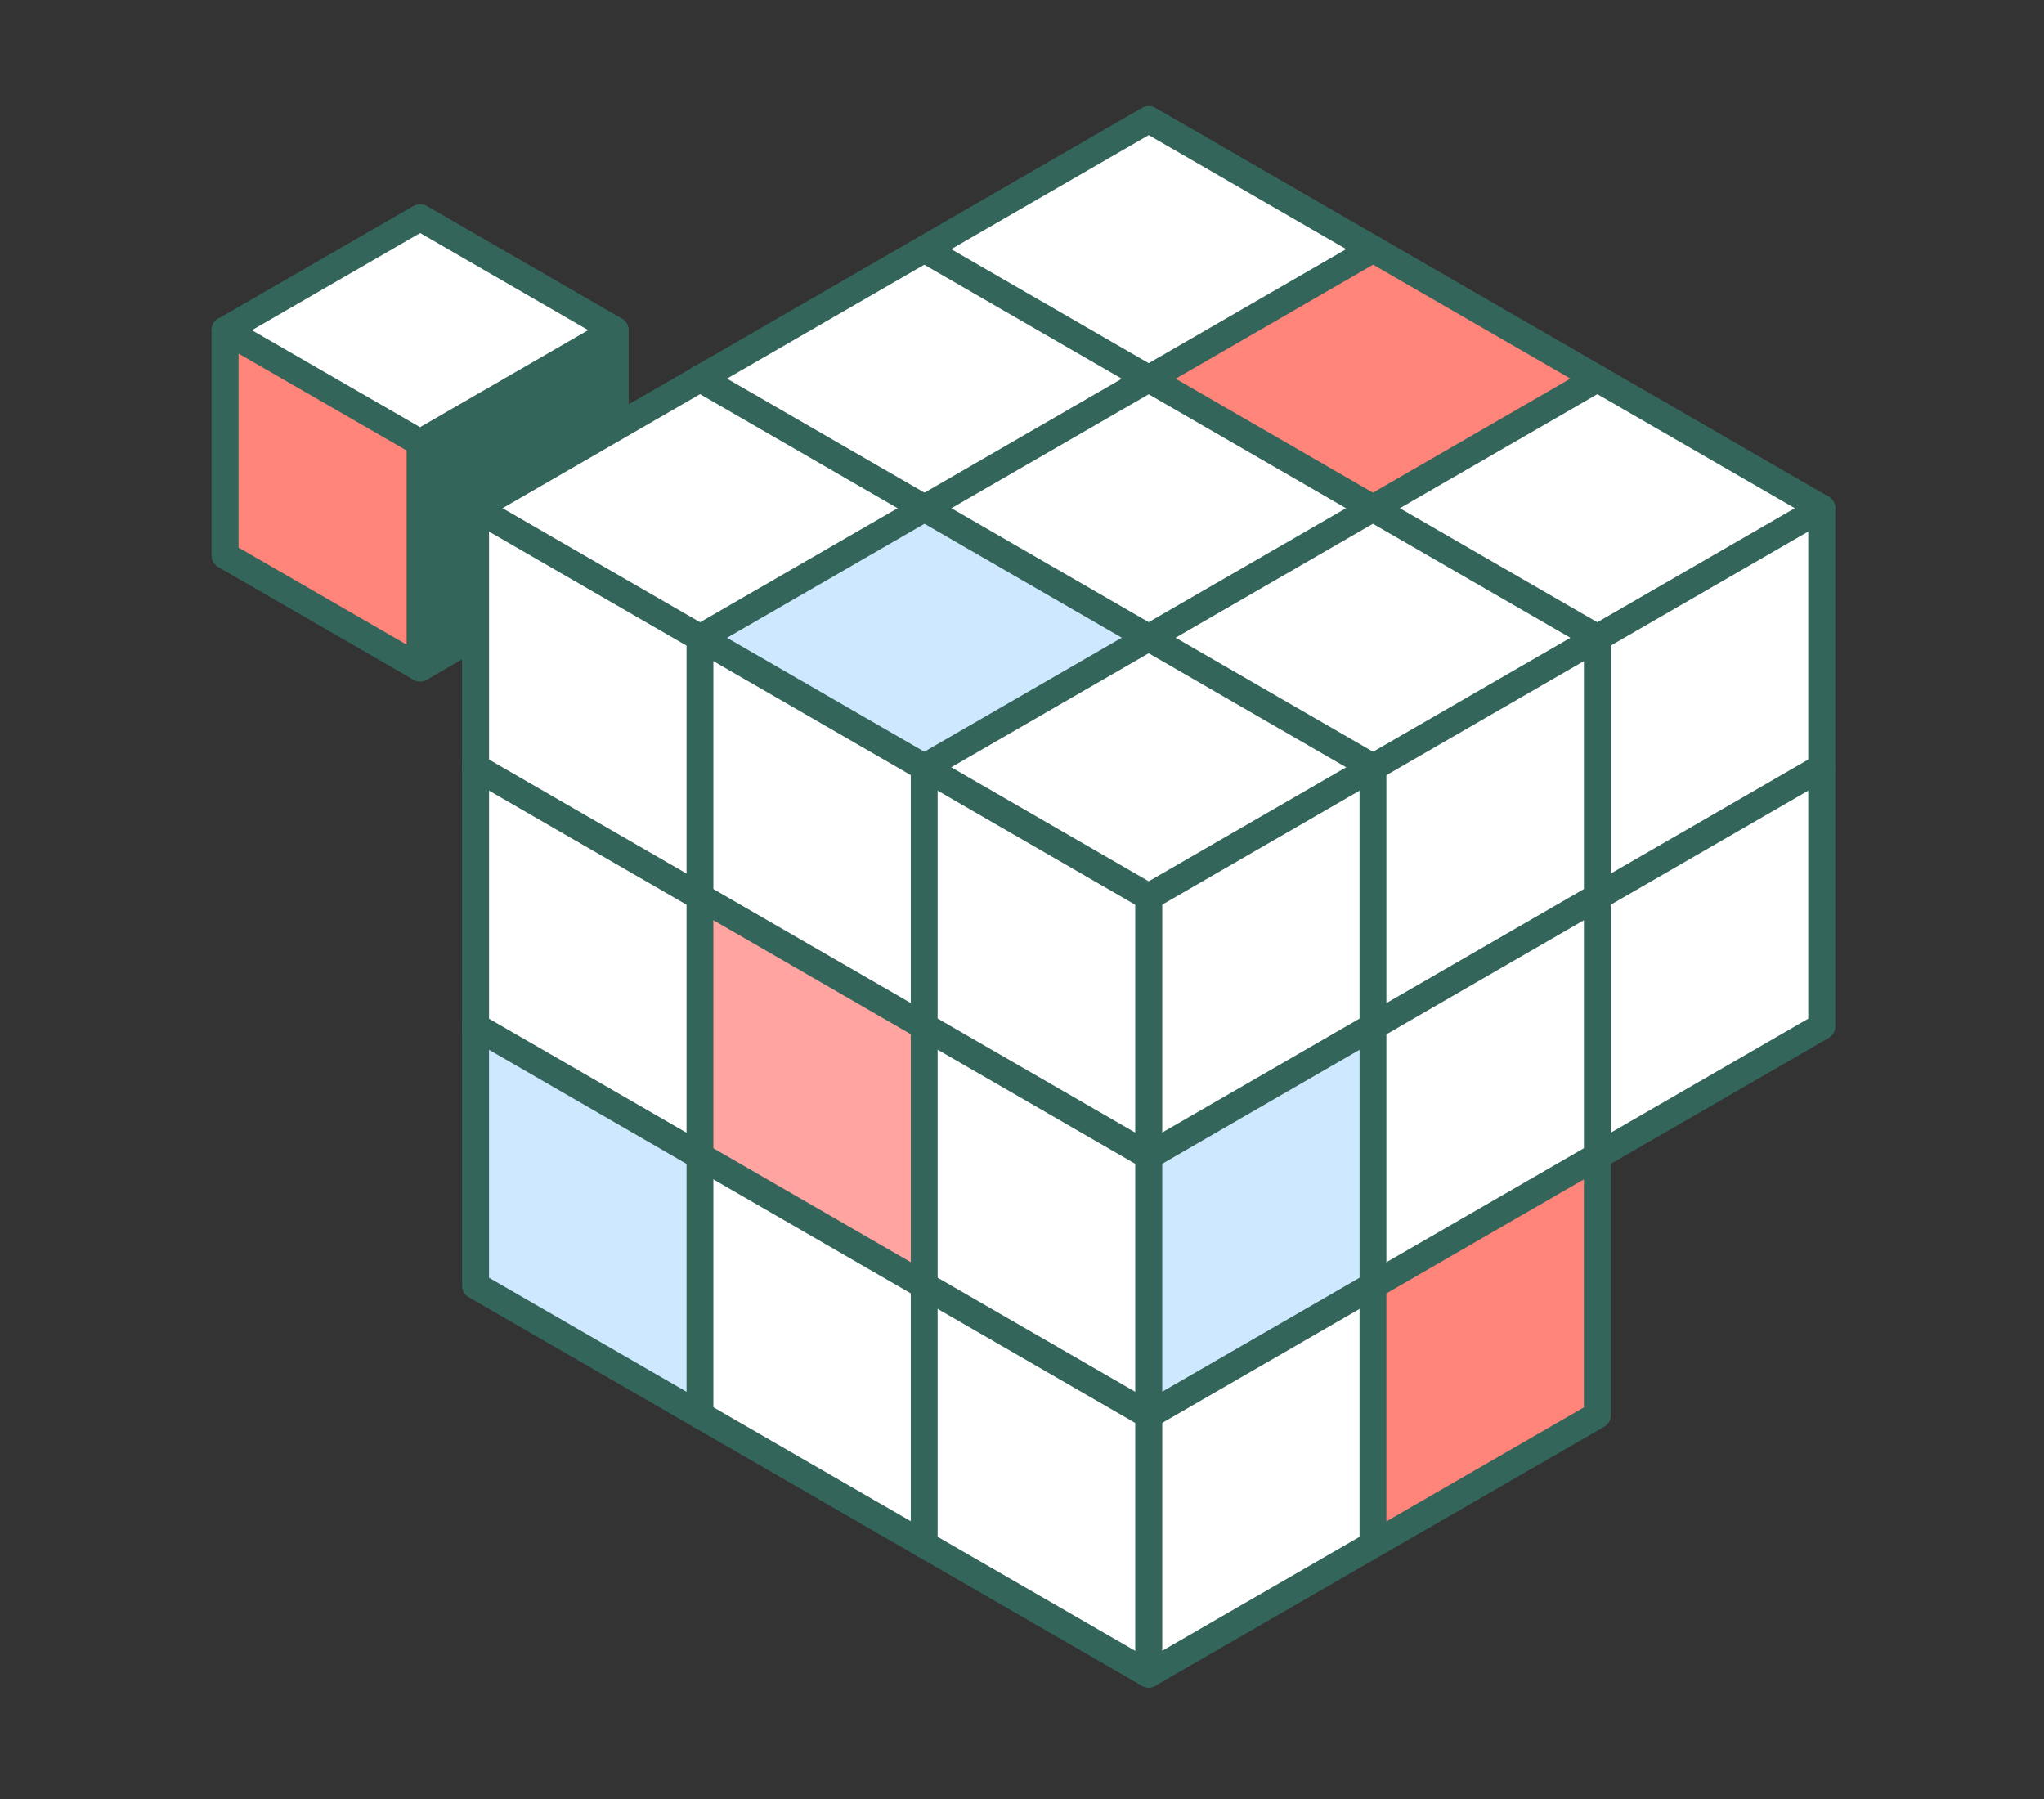
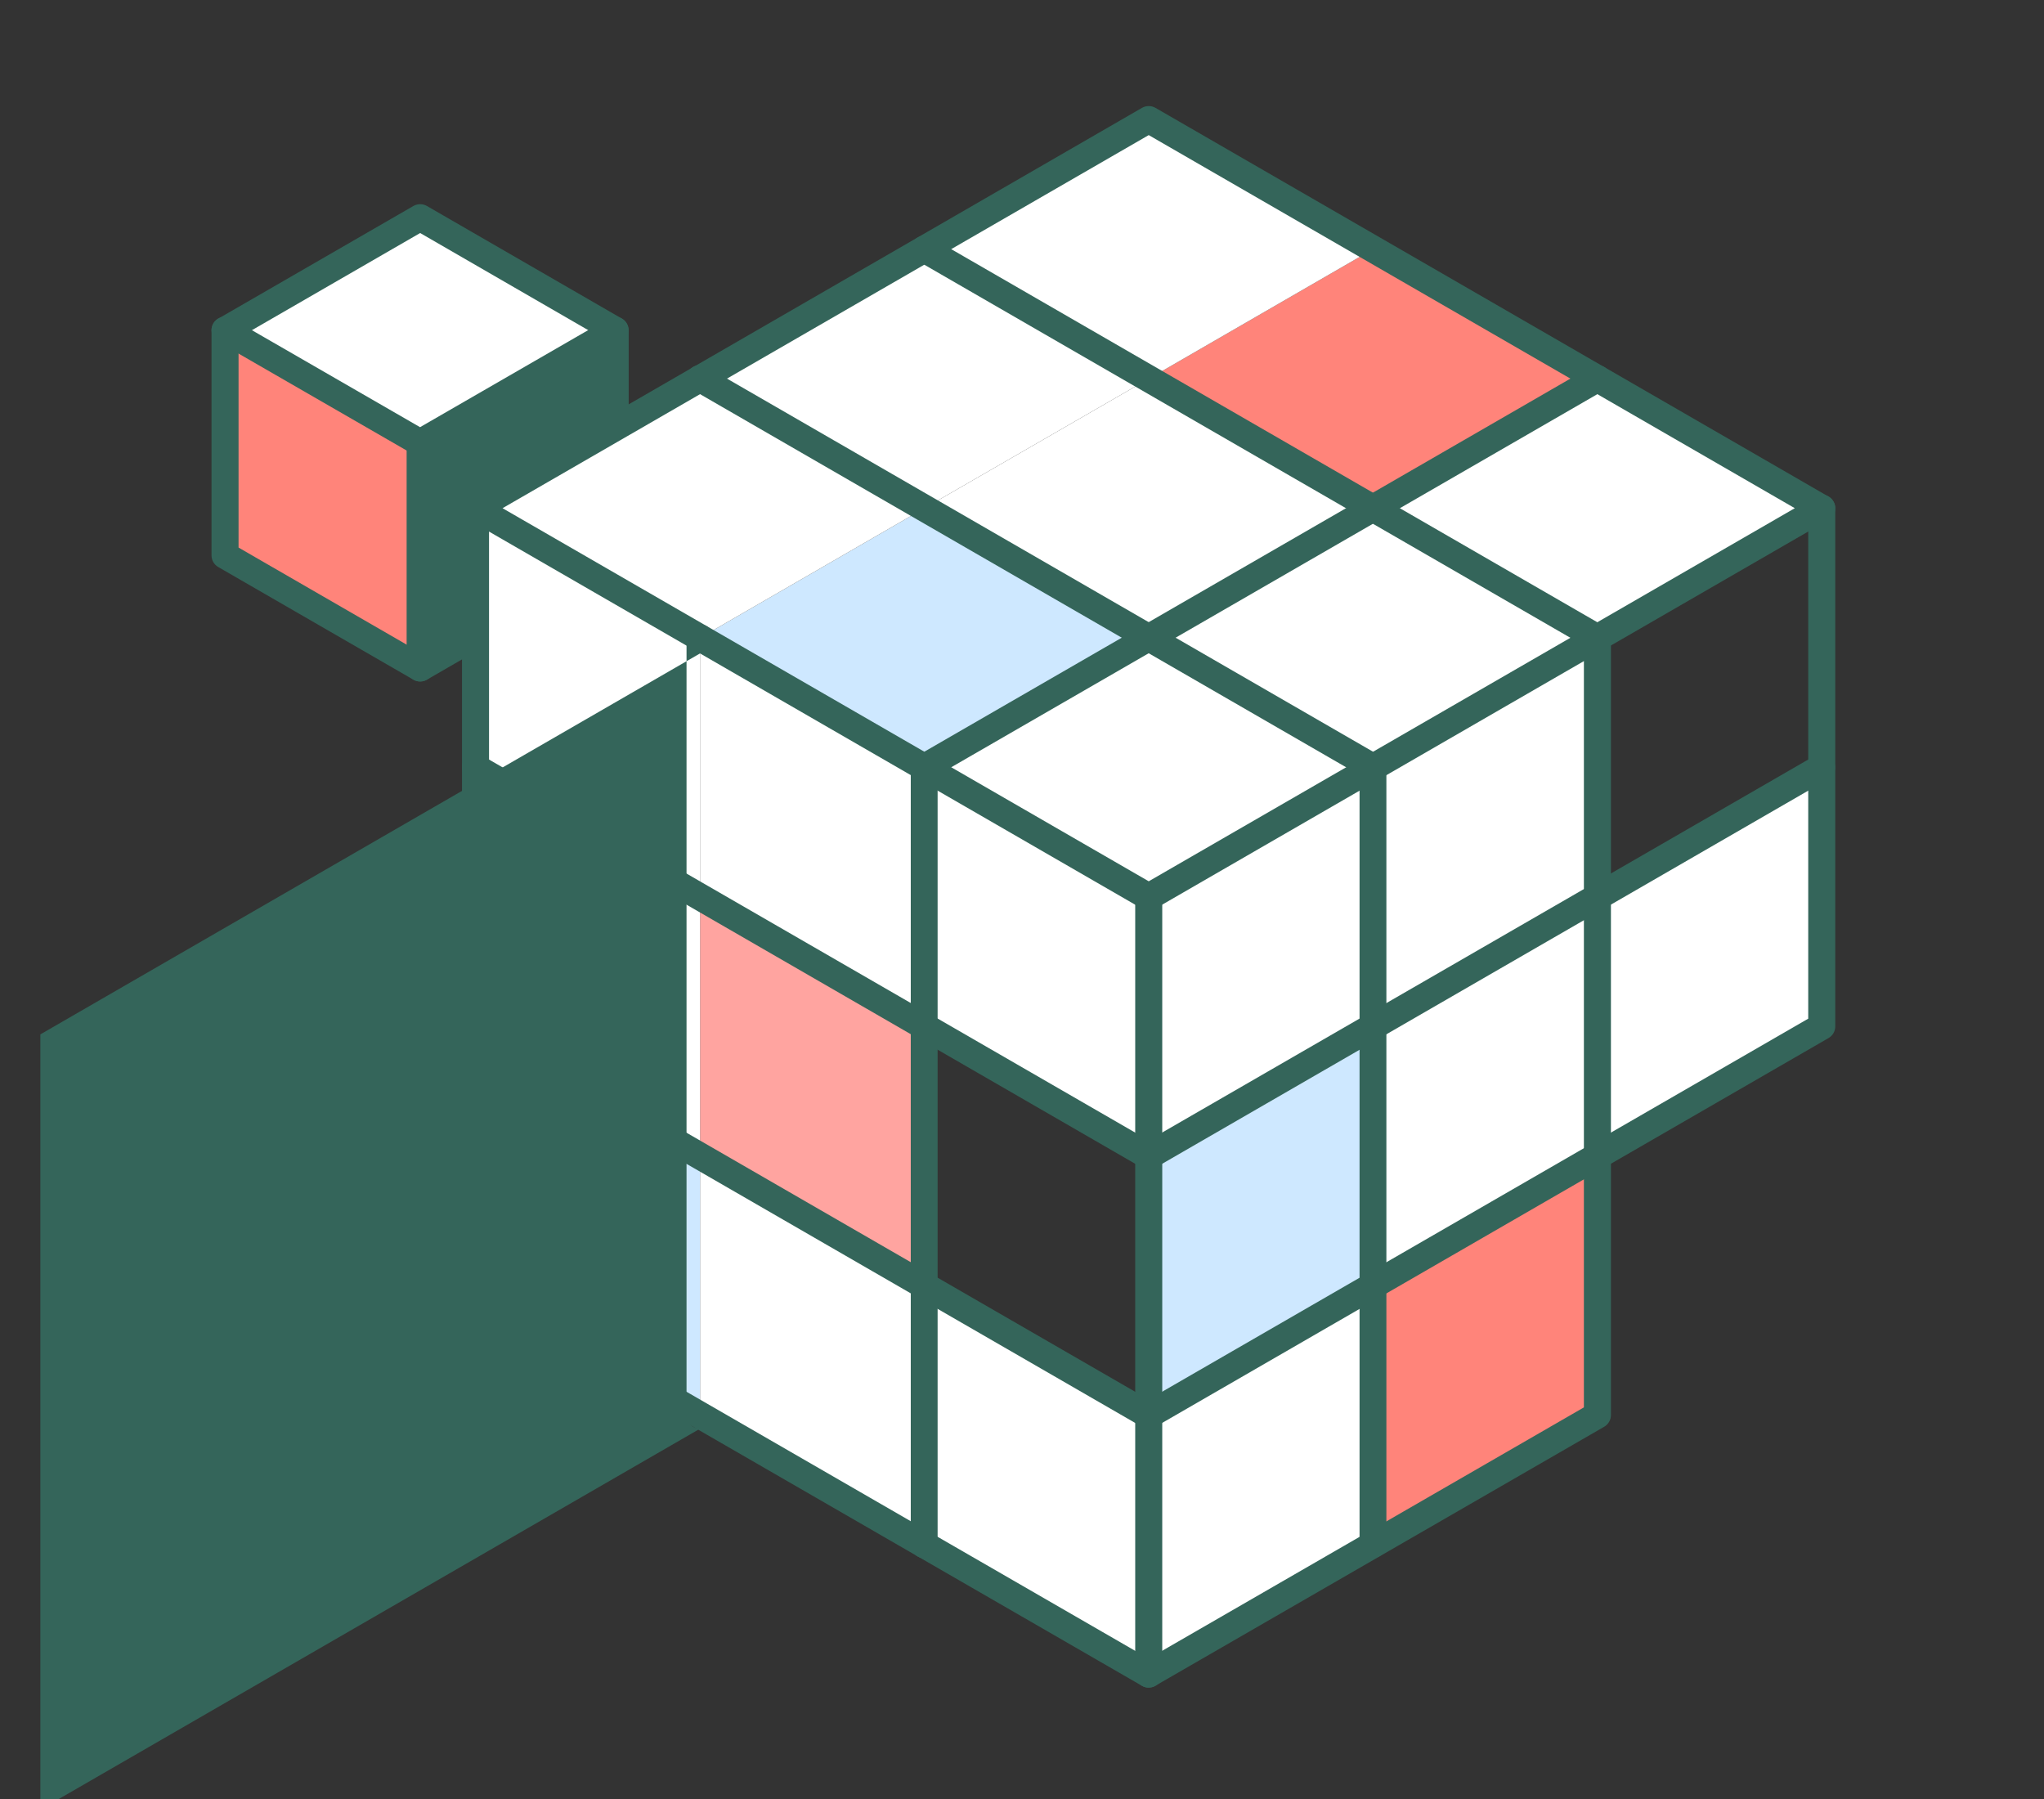
<svg xmlns="http://www.w3.org/2000/svg" id="Layer_1" viewBox="0 0 205.64 181">
  <rect x="0" y="0" width="205.64" height="181" fill="#333333" stroke="none" />
  <defs>
    <style> .cls-1 { fill: #cee8ff; } .cls-2 { fill: #ffa4a0; } .cls-3 { fill: #fff; } .cls-4 { fill: #ff847a; } .cls-5 { fill: #34655a; } </style>
  </defs>
  <g>
    <g>
      <polygon class="cls-5" points="61.89 33.21 61.89 55.86 42.27 67.19 42.27 44.53 61.89 33.21" />
      <polygon class="cls-3" points="61.89 33.21 42.27 44.53 22.64 33.21 42.27 21.87 61.89 33.21" />
      <polygon class="cls-4" points="42.27 44.53 42.27 67.19 22.64 55.86 22.64 33.21 42.27 44.53" />
    </g>
    <g>
      <path class="cls-5" d="M42.27,45.89c-.23,0-.47-.06-.68-.18l-19.63-11.32c-.65-.37-.87-1.2-.5-1.85.37-.65,1.2-.87,1.85-.5l18.95,10.93,18.94-10.93c.65-.37,1.48-.15,1.85.5.37.65.15,1.48-.5,1.85l-19.62,11.32c-.21.12-.44.18-.68.18Z" />
      <path class="cls-5" d="M42.27,68.55c-.75,0-1.36-.61-1.36-1.36v-22.66c0-.75.61-1.36,1.36-1.36s1.36.61,1.36,1.36v22.66c0,.75-.61,1.36-1.36,1.36Z" />
      <path class="cls-5" d="M42.27,68.55c-.23,0-.47-.06-.68-.18l-19.63-11.33c-.42-.24-.68-.69-.68-1.17v-22.65c0-.48.26-.93.68-1.17l19.63-11.33c.42-.24.94-.24,1.36,0l19.62,11.33c.42.24.68.69.68,1.17v22.65c0,.48-.26.93-.68,1.17l-19.62,11.33c-.21.12-.44.18-.68.18ZM24,55.08l18.27,10.55,18.26-10.55v-21.09l-18.26-10.55-18.27,10.55v21.09Z" />
    </g>
  </g>
  <g>
    <g>
      <polygon class="cls-3" points="183.28 77.19 183.28 103.26 160.72 116.28 160.72 90.21 183.28 77.19" />
-       <polygon class="cls-3" points="183.28 51.12 183.28 77.19 160.72 90.21 160.72 64.16 183.28 51.12" />
      <polygon class="cls-3" points="183.28 51.12 160.72 64.16 138.14 51.12 160.72 38.09 183.28 51.12" />
      <polygon class="cls-4" points="160.72 116.28 160.72 142.35 138.14 155.38 138.14 129.33 160.72 116.28" />
      <polygon class="cls-3" points="160.72 90.21 160.72 116.28 138.14 129.33 138.14 103.26 160.72 90.21" />
      <polygon class="cls-3" points="160.72 64.16 160.72 90.21 138.14 103.26 138.14 77.19 160.72 64.16" />
      <polygon class="cls-4" points="160.72 38.09 138.14 51.12 115.57 38.1 138.14 25.06 160.72 38.09" />
      <polygon class="cls-3" points="160.72 64.16 138.14 77.19 115.57 64.15 138.14 51.12 160.72 64.16" />
      <polygon class="cls-3" points="115.57 12.03 138.14 25.06 115.57 38.1 92.99 25.06 115.57 12.03" />
      <polygon class="cls-3" points="138.14 77.19 115.57 90.22 92.99 77.19 115.57 64.15 138.14 77.19" />
      <polygon class="cls-3" points="138.14 129.33 138.14 155.38 115.57 168.41 115.57 142.35 138.14 129.33" />
      <polygon class="cls-1" points="138.14 103.26 138.14 129.33 115.57 142.35 115.57 116.28 138.14 103.26" />
      <polygon class="cls-3" points="138.14 77.19 138.14 103.26 115.57 116.28 115.57 90.22 138.14 77.19" />
      <polygon class="cls-3" points="138.14 51.12 115.57 64.15 93 51.12 115.57 38.1 138.14 51.12" />
      <polygon class="cls-3" points="115.57 142.35 115.57 168.41 92.99 155.38 92.99 129.32 115.57 142.35" />
-       <polygon class="cls-3" points="115.57 116.28 115.57 142.35 92.99 129.32 92.99 103.25 115.57 116.28" />
      <polygon class="cls-3" points="115.57 90.22 115.57 116.28 92.99 103.25 92.99 77.19 115.57 90.22" />
      <polygon class="cls-3" points="115.57 38.1 93 51.12 70.43 38.09 92.99 25.06 115.57 38.1" />
      <polygon class="cls-1" points="115.57 64.15 92.99 77.19 70.43 64.16 93 51.12 115.57 64.15" />
      <polygon class="cls-3" points="93 51.12 70.43 64.16 47.85 51.12 70.43 38.09 93 51.12" />
      <polygon class="cls-3" points="92.99 129.32 92.99 155.38 70.43 142.35 70.43 116.29 92.99 129.32" />
      <polygon class="cls-2" points="92.99 103.25 92.99 129.32 70.43 116.29 70.43 90.22 92.99 103.25" />
      <polygon class="cls-3" points="92.99 77.19 92.99 103.25 70.43 90.22 70.43 64.16 92.99 77.19" />
      <polygon class="cls-1" points="70.43 116.29 70.43 142.35 47.85 129.32 47.85 103.26 70.43 116.29" />
      <polygon class="cls-3" points="70.43 90.22 70.43 116.29 47.85 103.26 47.85 77.19 70.43 90.22" />
      <polygon class="cls-3" points="70.43 64.16 70.43 90.22 47.85 77.19 47.85 51.12 70.43 64.16" />
    </g>
    <g>
      <path class="cls-5" d="M115.57,91.58c-.23,0-.47-.06-.68-.18L47.17,52.3c-.42-.24-.68-.69-.68-1.17s.26-.93.68-1.17L114.89,10.85c.42-.24.94-.24,1.36,0l67.71,39.1c.42.24.68.69.68,1.17s-.26.93-.68,1.17l-67.71,39.1c-.21.12-.44.18-.68.18ZM50.56,51.12l65.01,37.53,65-37.53L115.57,13.59,50.56,51.12Z" />
      <path class="cls-5" d="M115.57,169.76c-.75,0-1.36-.61-1.36-1.36v-78.18c0-.75.61-1.36,1.36-1.36s1.36.61,1.36,1.36v78.18c0,.75-.61,1.36-1.36,1.36Z" />
      <path class="cls-5" d="M138.14,156.73c-.75,0-1.36-.61-1.36-1.36v-77.41l-67.04-38.71c-.65-.37-.87-1.2-.5-1.85.37-.65,1.2-.87,1.85-.5l67.71,39.1c.42.24.68.69.68,1.17v78.19c0,.75-.61,1.36-1.36,1.36Z" />
      <path class="cls-5" d="M115.57,117.64c-.23,0-.47-.06-.68-.18l-67.72-39.1c-.65-.37-.87-1.2-.5-1.85.37-.65,1.2-.87,1.85-.5l67.04,38.7,67.04-38.7c.65-.38,1.48-.15,1.85.5.37.65.15,1.48-.5,1.85l-67.71,39.1c-.21.12-.44.18-.68.18Z" />
      <path class="cls-5" d="M115.57,143.71c-.23,0-.47-.06-.68-.18l-67.72-39.1c-.65-.37-.87-1.2-.5-1.85.37-.65,1.2-.87,1.85-.5l67.04,38.7,66.36-38.31v-51.35c0-.75.61-1.36,1.36-1.36s1.36.61,1.36,1.36v52.13c0,.48-.26.93-.68,1.17l-67.71,39.1c-.21.12-.44.18-.68.18Z" />
      <path class="cls-5" d="M92.99,156.73c-.23,0-.46-.06-.68-.18l-45.15-26.06c-.42-.24-.68-.69-.68-1.17V51.12c0-.75.61-1.36,1.36-1.36s1.36.61,1.36,1.36v77.41l44.47,25.67c.65.37.87,1.2.5,1.85-.25.44-.71.68-1.17.68Z" />
      <path class="cls-5" d="M115.57,169.76c-.23,0-.47-.06-.68-.18l-22.58-13.03c-.65-.37-.87-1.2-.5-1.85.37-.65,1.2-.87,1.85-.5l21.9,12.64,43.79-25.27v-76.63L92.32,26.24c-.65-.37-.87-1.2-.5-1.85.37-.65,1.2-.87,1.85-.5l67.72,39.1c.42.24.68.69.68,1.17v78.19c0,.48-.26.93-.68,1.17l-45.15,26.05c-.21.12-.44.18-.68.18Z" />
      <path class="cls-5" d="M92.99,156.73c-.75,0-1.36-.61-1.36-1.36v-78.19c0-.48.26-.93.68-1.17l67.72-39.1c.65-.37,1.48-.15,1.85.5.37.65.15,1.48-.5,1.85l-67.05,38.71v77.41c0,.75-.61,1.36-1.36,1.36Z" />
-       <path class="cls-5" d="M70.43,143.71c-.75,0-1.36-.61-1.36-1.36v-78.19c0-.48.26-.93.68-1.17l67.71-39.1c.65-.37,1.48-.15,1.85.5.37.65.15,1.48-.5,1.85l-67.04,38.71v77.41c0,.75-.61,1.36-1.36,1.36Z" />
+       <path class="cls-5" d="M70.43,143.71c-.75,0-1.36-.61-1.36-1.36v-78.19c0-.48.26-.93.68-1.17c.65-.37,1.48-.15,1.85.5.37.65.15,1.48-.5,1.85l-67.04,38.71v77.41c0,.75-.61,1.36-1.36,1.36Z" />
    </g>
  </g>
</svg>